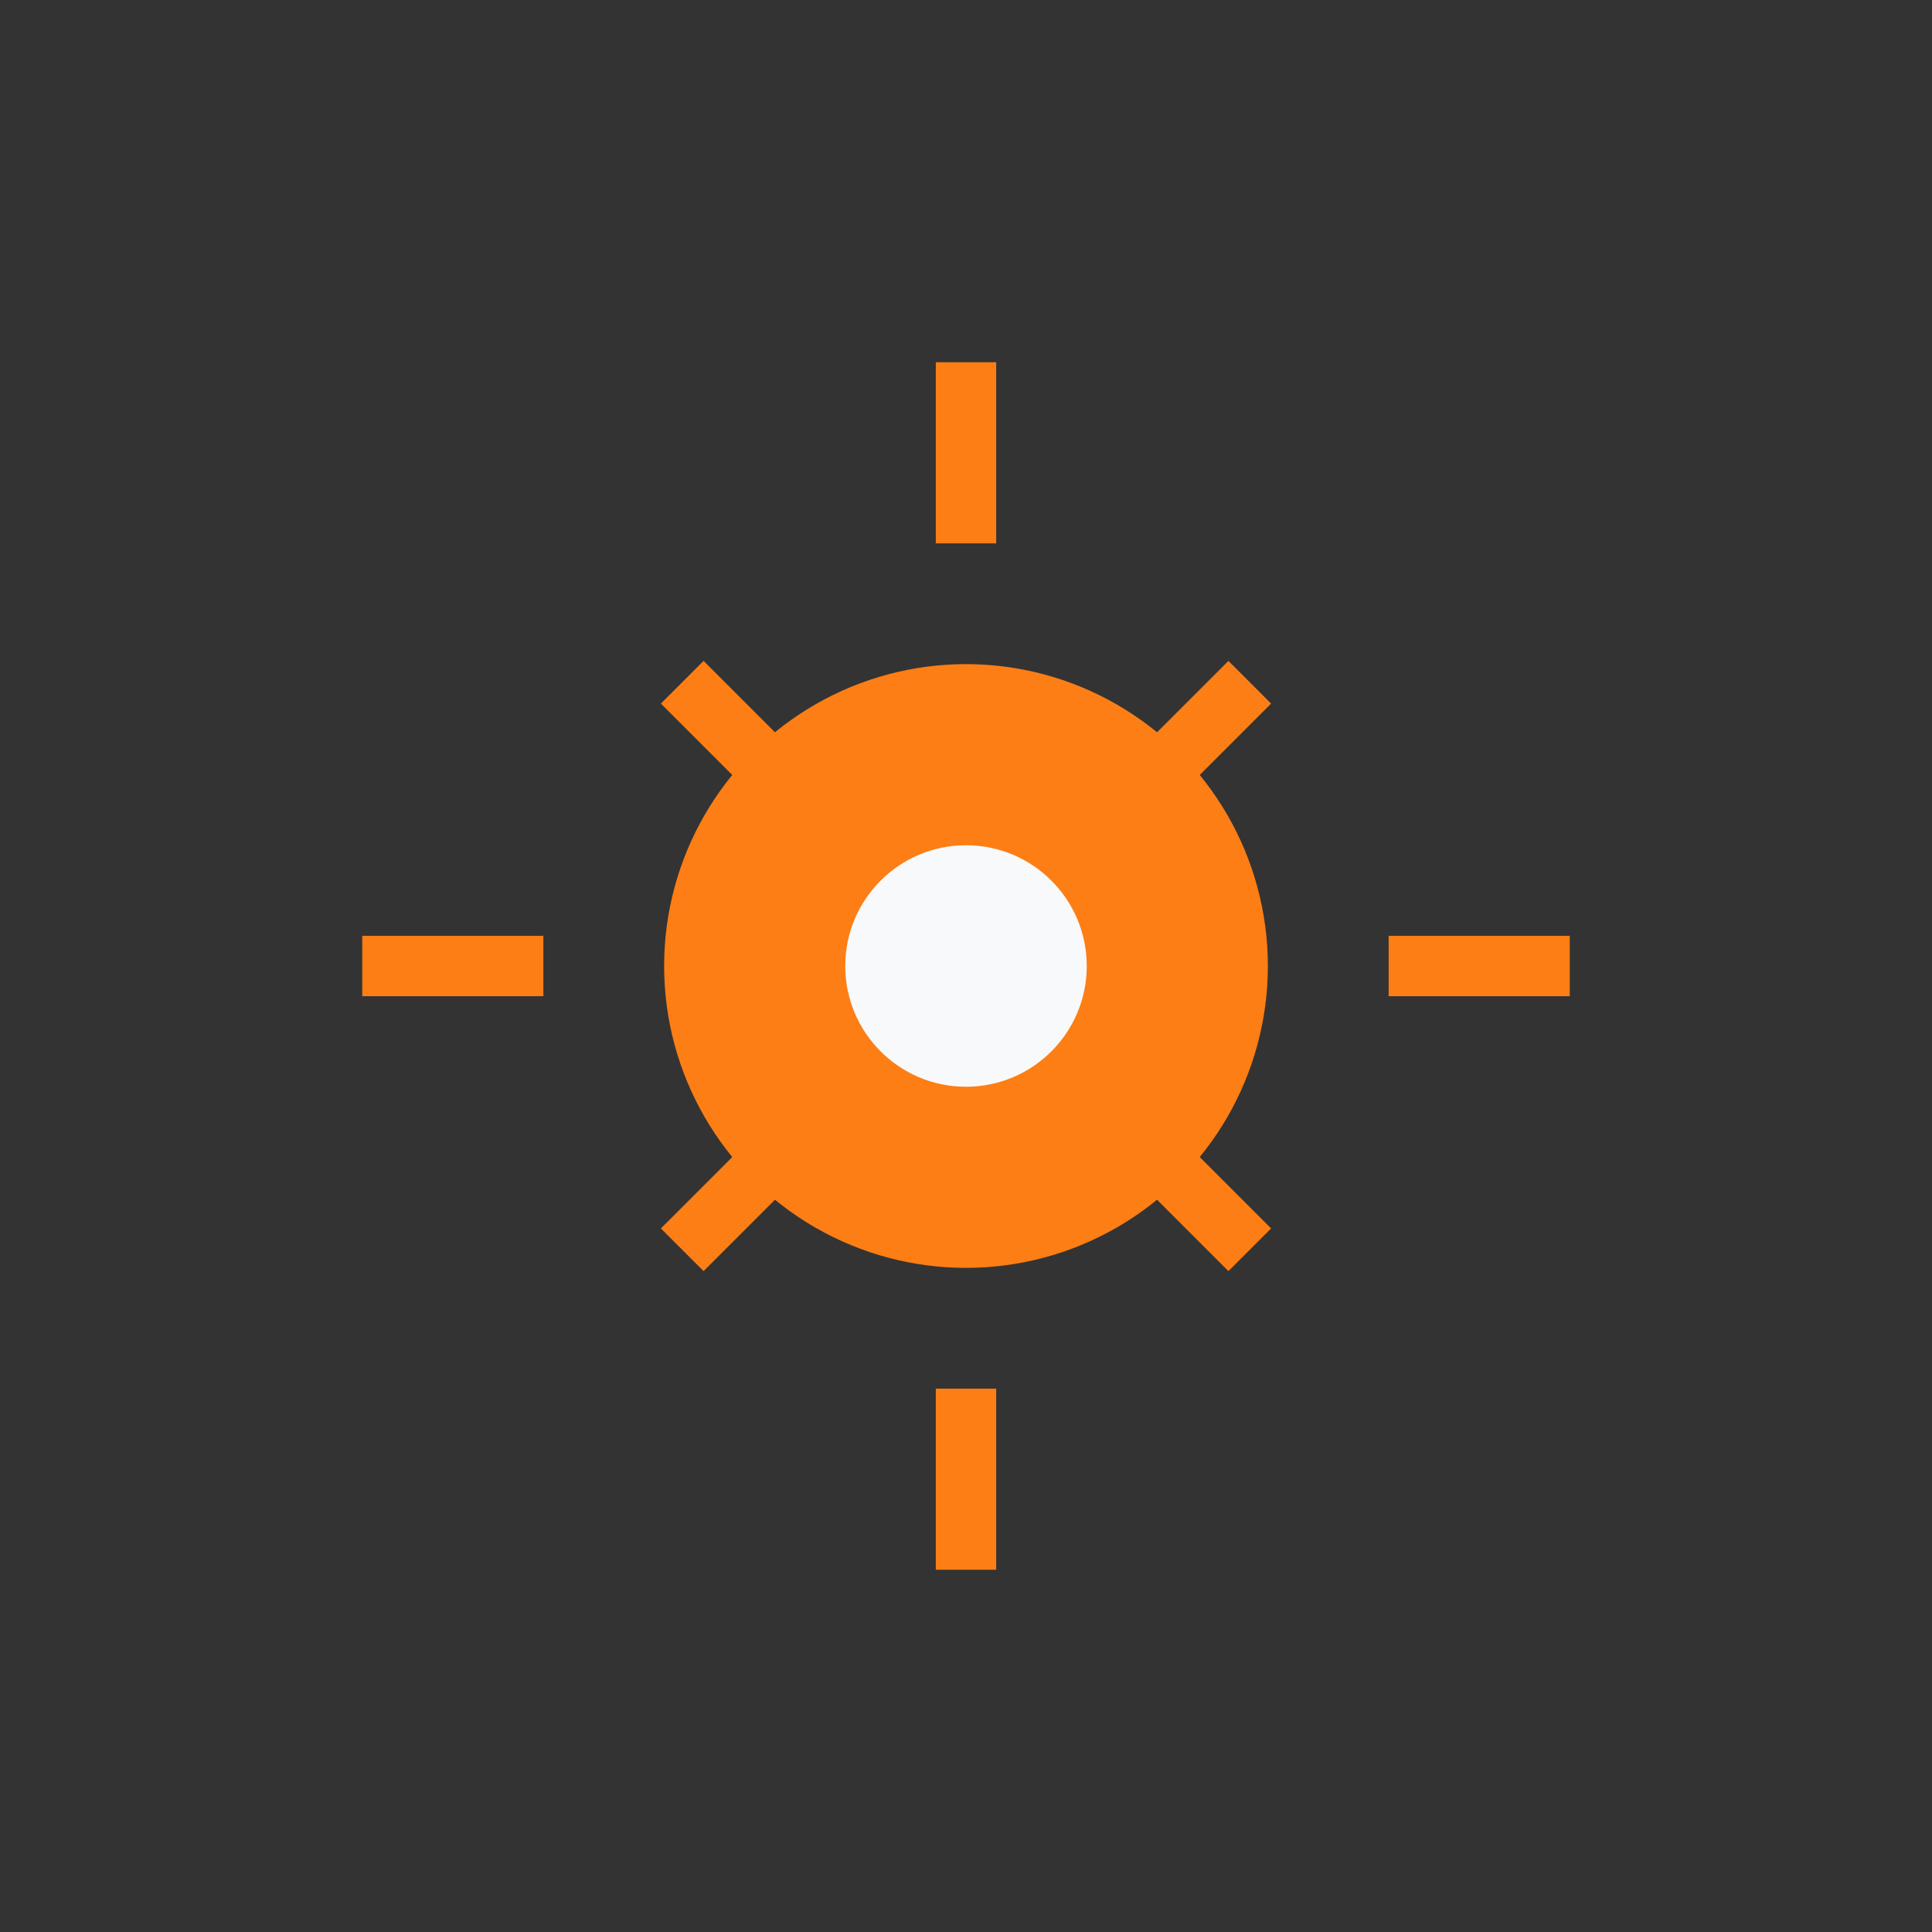
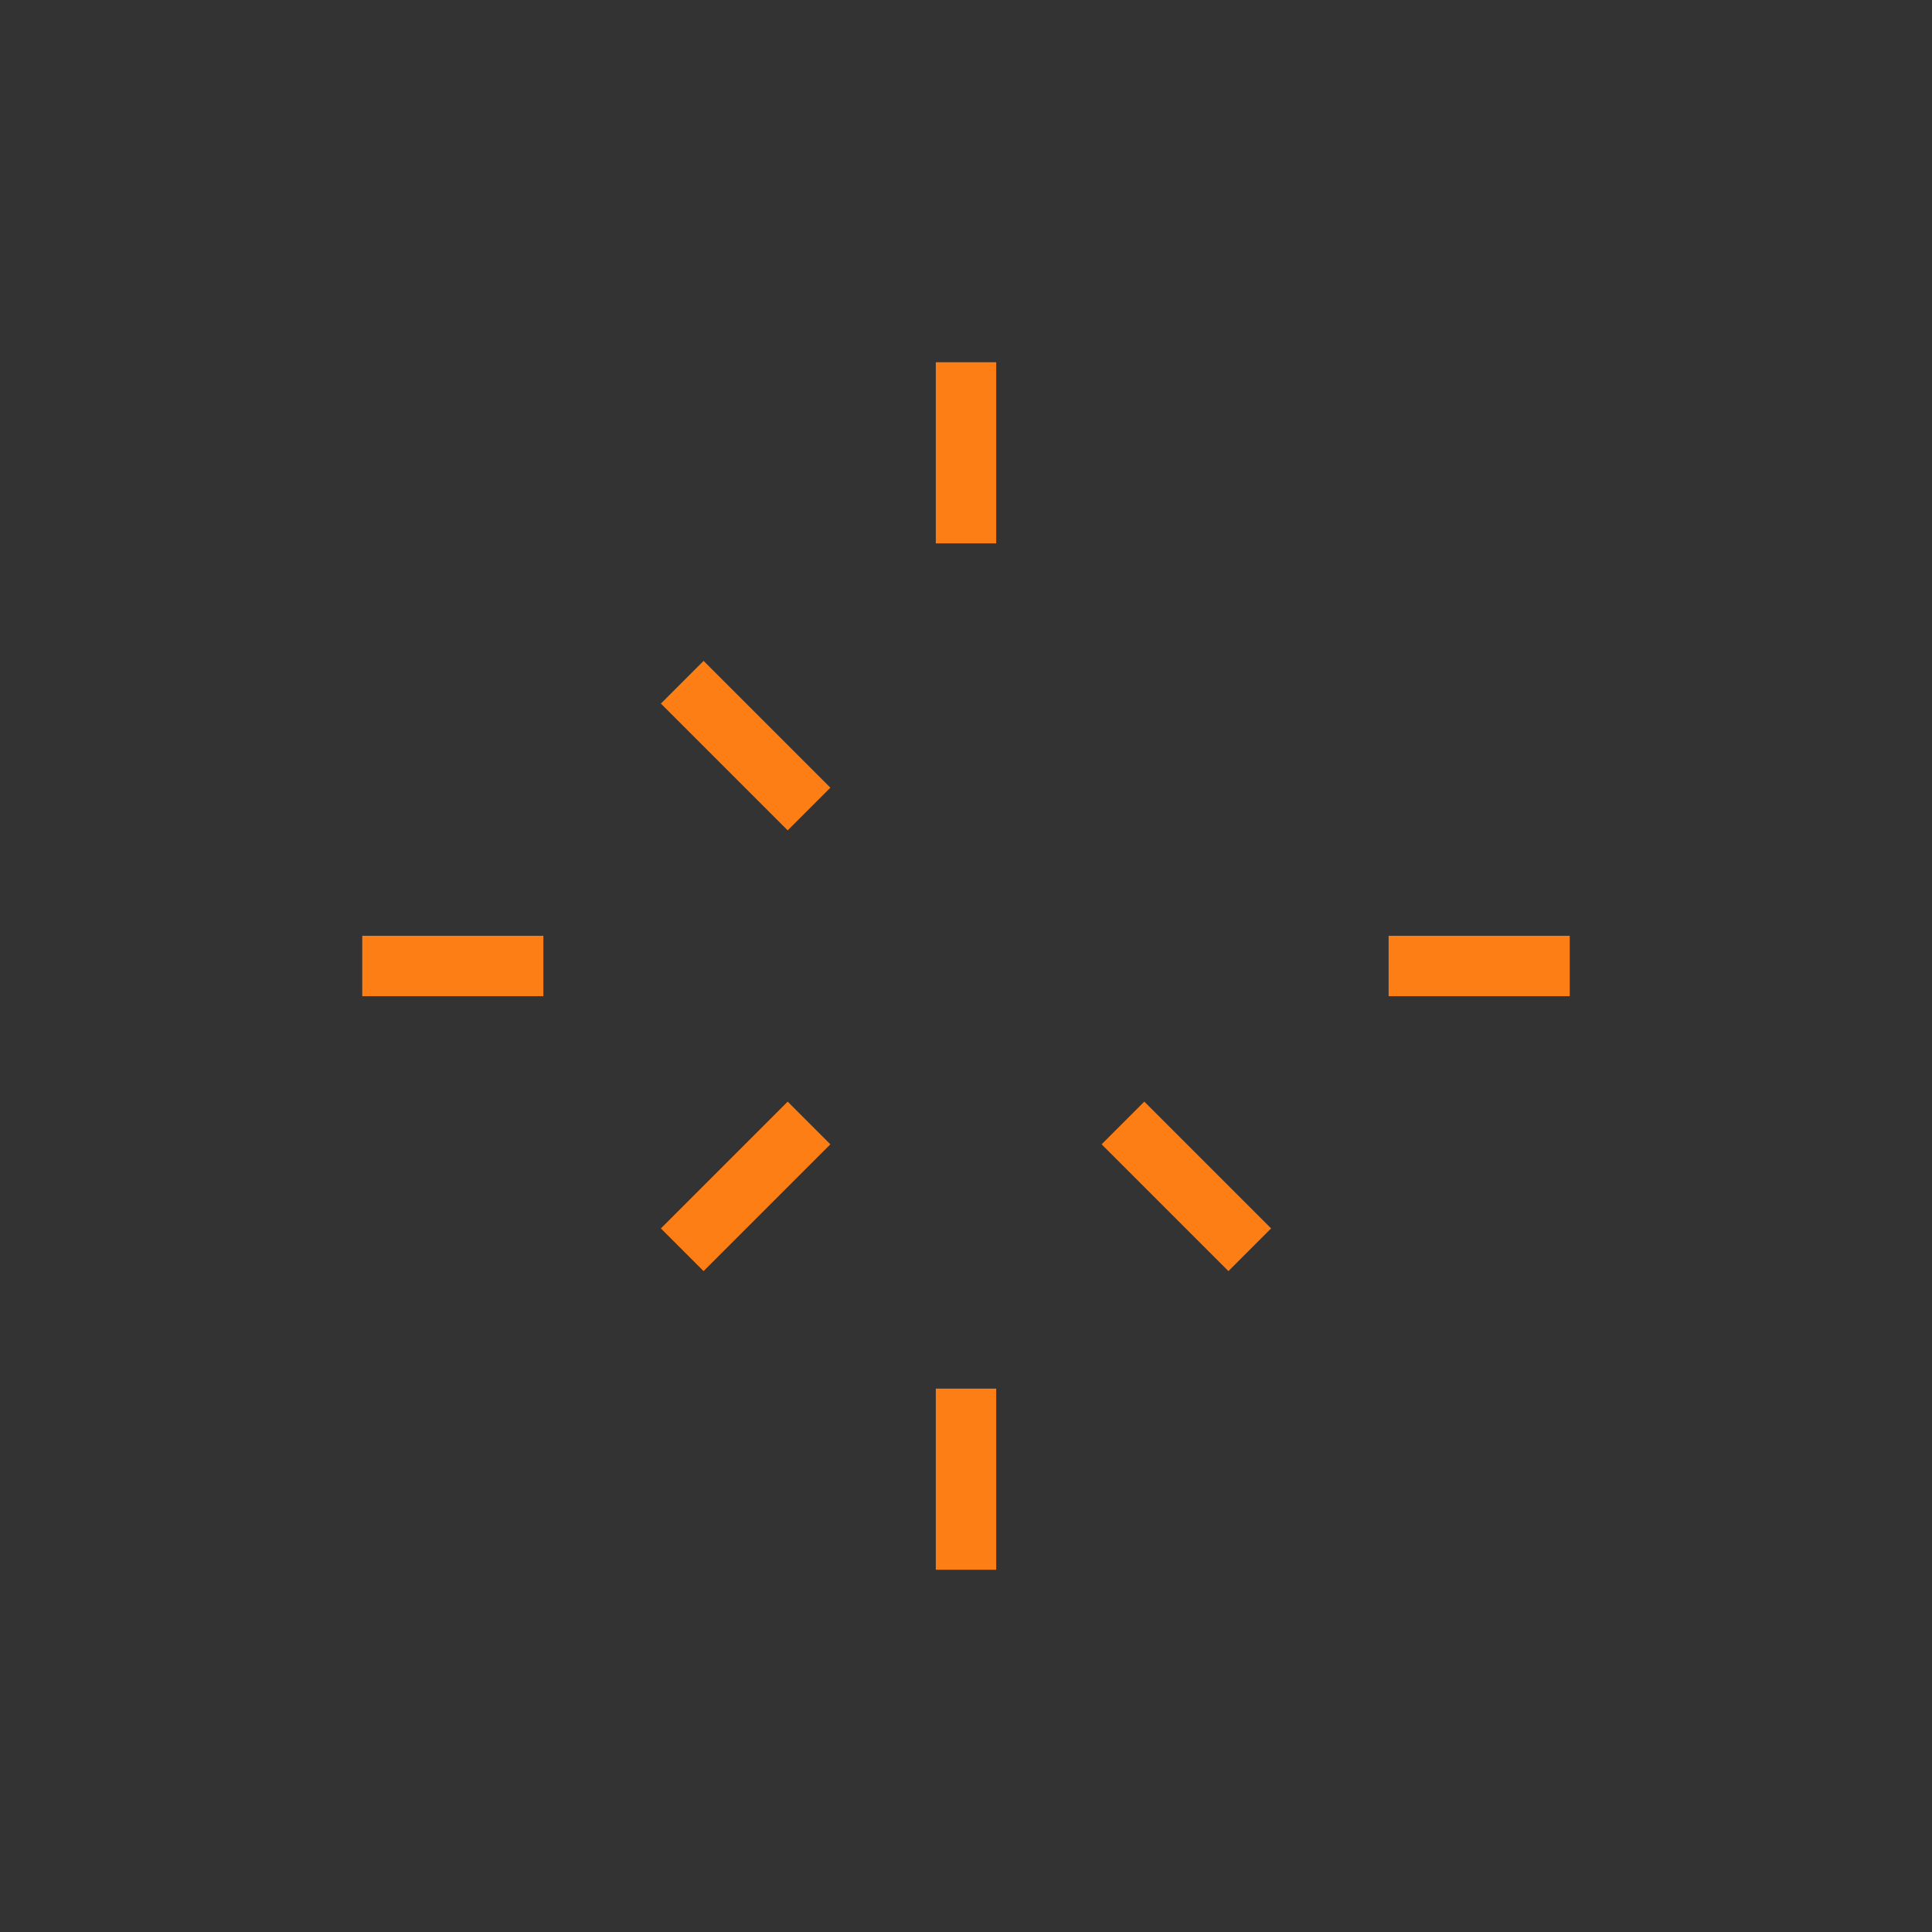
<svg xmlns="http://www.w3.org/2000/svg" viewBox="0 0 64 64" width="100" height="100" role="img" aria-label="Process Automation">
  <rect x="0" y="0" width="64" height="64" fill="#333333" stroke="none" />
-   <circle cx="32" cy="32" r="10" fill="#fd7e14" />
-   <path d="M32 12v6M32 46v6M12 32h6M46 32h6M22.6 22.6l4.2 4.2M37.2 37.2l4.2 4.2M22.6 41.4l4.2-4.2M37.2 26.8l4.2-4.2" stroke="#fd7e14" stroke-width="2" />
-   <circle cx="32" cy="32" r="4" fill="#f8f9fa" />
+   <path d="M32 12v6M32 46v6M12 32h6M46 32h6M22.6 22.6l4.2 4.2M37.2 37.2l4.2 4.2M22.6 41.4l4.2-4.2M37.2 26.8" stroke="#fd7e14" stroke-width="2" />
</svg>